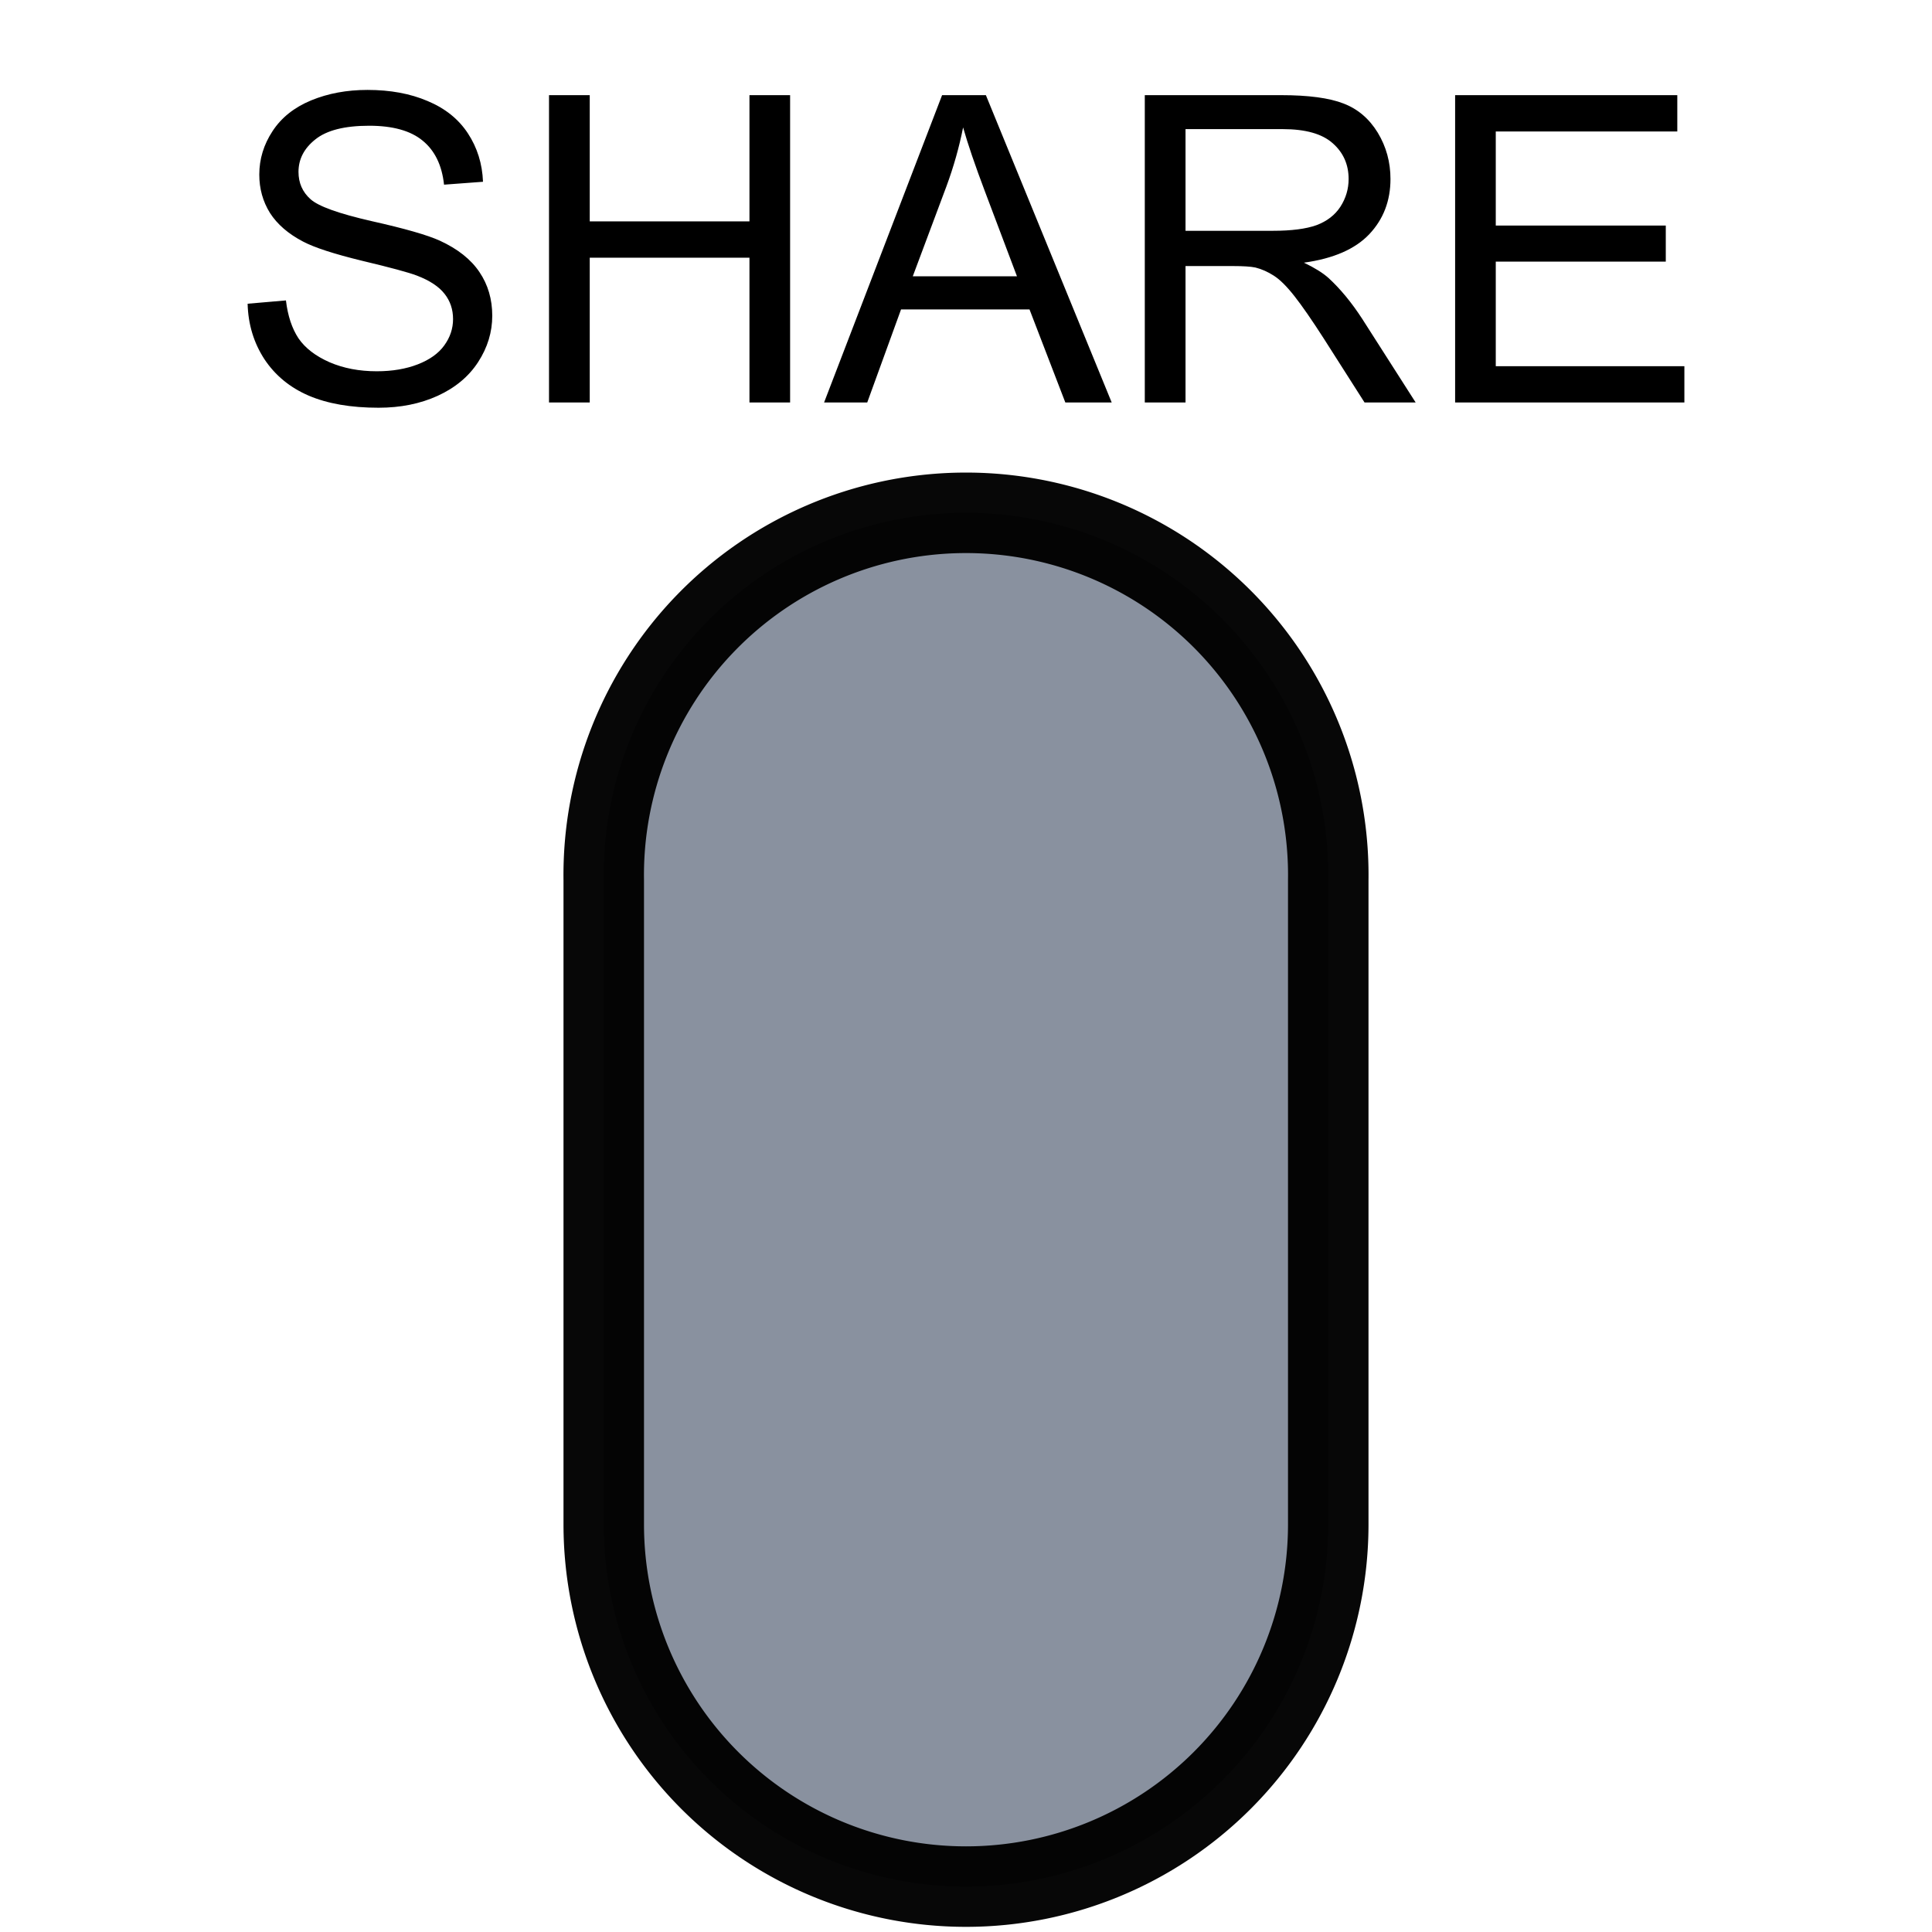
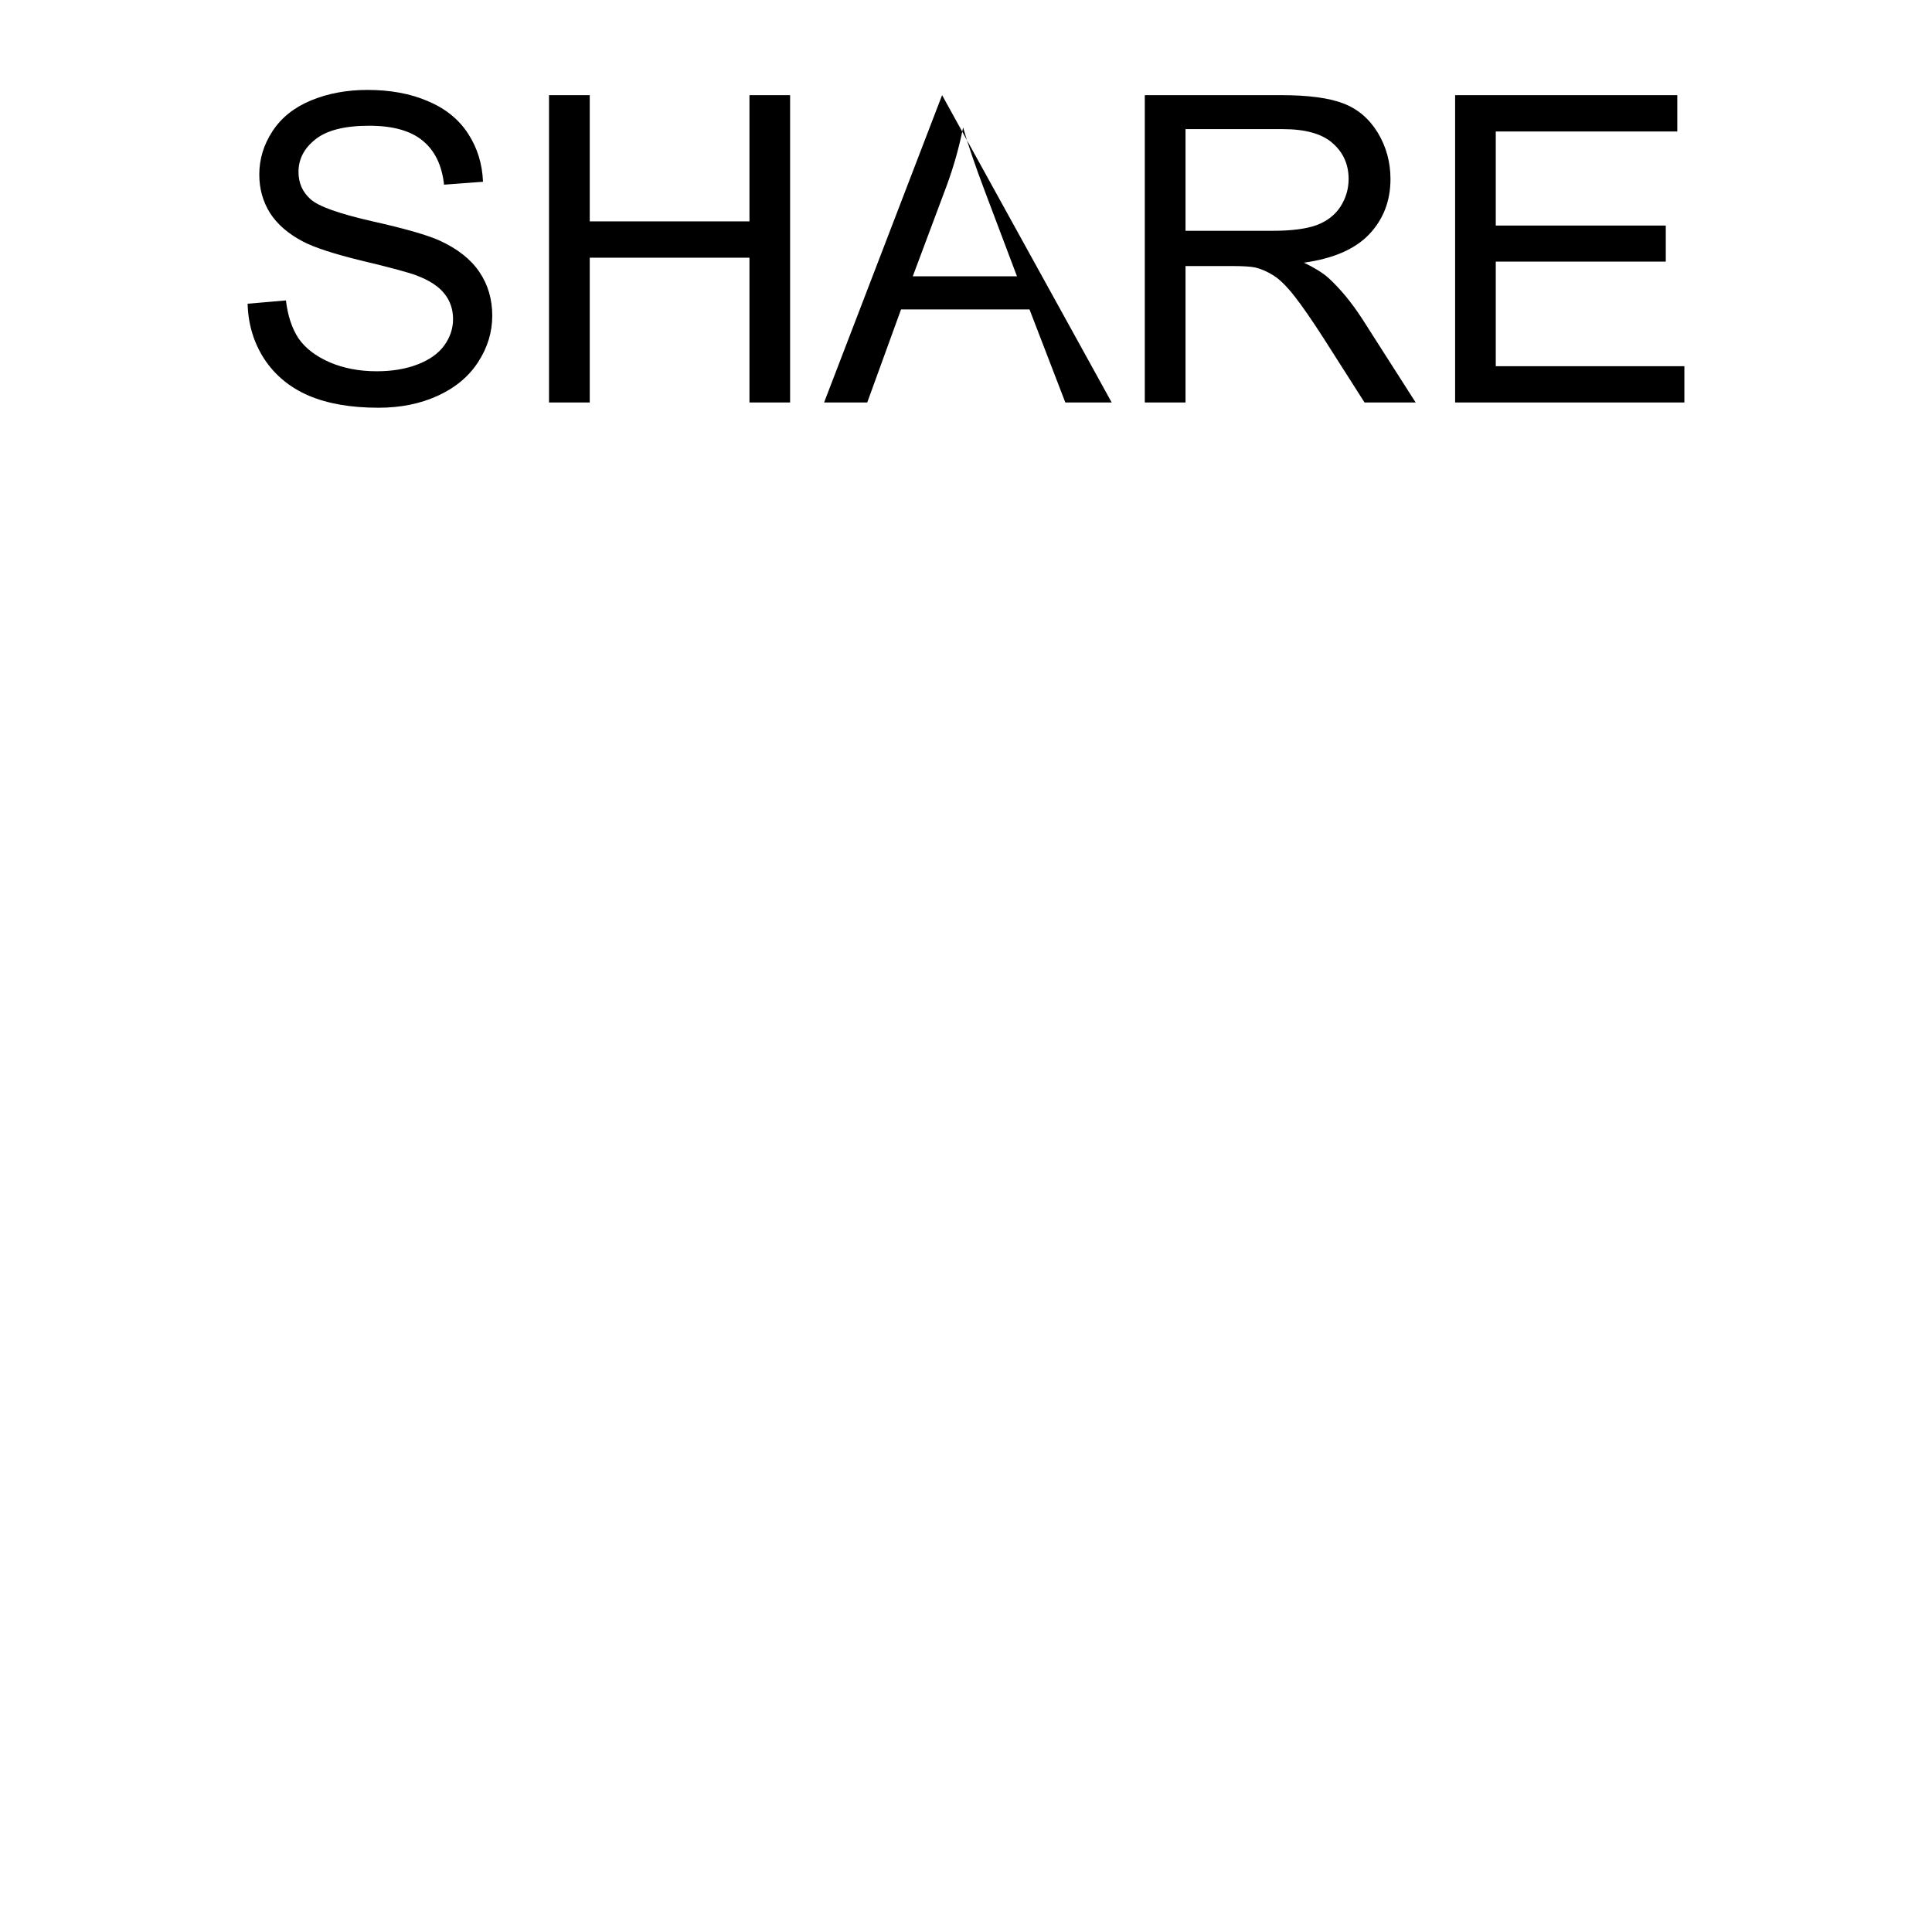
<svg xmlns="http://www.w3.org/2000/svg" width="24" height="24" viewBox="0 0 24 24" version="1.1" id="svg950">
  <defs id="defs944" />
  <g id="layer2">
-     <path style="color:#000000;writing-mode:lr-tb;direction:ltr;dominant-baseline:auto;baseline-shift:baseline;white-space:normal;shape-padding:0;clip-rule:nonzero;display:inline;overflow:visible;visibility:visible;opacity:0.97;isolation:auto;mix-blend-mode:normal;color-interpolation:sRGB;color-interpolation-filters:linearRGB;solid-color:#000000;solid-opacity:1;vector-effect:none;fill:#868e9d;fill-opacity:1;fill-rule:nonzero;stroke:#000000;stroke-width:1;stroke-linecap:round;stroke-linejoin:miter;stroke-miterlimit:4;stroke-dasharray:none;stroke-dashoffset:0;stroke-opacity:1;color-rendering:auto;image-rendering:auto;shape-rendering:auto;enable-background:accumulate" d="M 11.932,6.371 A 4.5,4.5 0 0 0 7.5,10.936 V 18.936 A 4.5,4.5 0 1 0 16.5,18.936 V 10.936 A 4.5,4.5 0 0 0 11.932,6.371 Z" id="path1559" />
-     <path style="fill:#000000;fill-opacity:1;stroke:none" d="M 18.076,5 V 1.182 H 20.836 V 1.633 H 18.581 V 2.802 H 20.693 V 3.25 H 18.581 V 4.549 H 20.924 V 5 Z M 14.221,5 V 1.182 H 15.914 Q 16.424,1.182 16.69,1.286 16.956,1.388 17.115,1.648 17.273,1.909 17.273,2.224 17.273,2.63 17.01,2.909 16.747,3.187 16.198,3.263 16.398,3.359 16.503,3.453 16.724,3.656 16.922,3.961 L 17.586,5 H 16.951 L 16.445,4.206 Q 16.224,3.862 16.081,3.68 15.938,3.497 15.823,3.424 15.711,3.352 15.594,3.323 15.508,3.305 15.312,3.305 H 14.727 V 5 Z M 14.727,2.867 H 15.812 Q 16.159,2.867 16.354,2.797 16.549,2.724 16.651,2.568 16.753,2.409 16.753,2.224 16.753,1.953 16.555,1.779 16.359,1.604 15.935,1.604 H 14.727 Z M 10.237,5 11.703,1.182 H 12.247 L 13.81,5 H 13.234 L 12.789,3.844 H 11.193 L 10.773,5 Z M 11.339,3.432 H 12.633 L 12.234,2.375 Q 12.052,1.893 11.964,1.583 11.891,1.951 11.758,2.312 Z M 6.82,5 V 1.182 H 7.326 V 2.75 H 9.31 V 1.182 H 9.815 V 5 H 9.31 V 3.201 H 7.326 V 5 Z M 3.076,3.773 3.552,3.732 Q 3.586,4.018 3.708,4.203 3.833,4.385 4.094,4.5 4.354,4.612 4.68,4.612 4.969,4.612 5.19,4.526 5.411,4.44 5.518,4.292 5.628,4.141 5.628,3.964 5.628,3.784 5.523,3.651 5.419,3.516 5.18,3.424 5.026,3.365 4.5,3.24 3.974,3.112 3.763,3 3.49,2.857 3.354,2.646 3.221,2.432 3.221,2.169 3.221,1.88 3.385,1.63 3.549,1.378 3.865,1.247 4.18,1.117 4.565,1.117 4.99,1.117 5.312,1.255 5.638,1.391 5.812,1.656 5.987,1.922 6,2.258 L 5.516,2.294 Q 5.477,1.932 5.25,1.747 5.026,1.562 4.586,1.562 4.128,1.562 3.917,1.732 3.708,1.898 3.708,2.135 3.708,2.341 3.857,2.474 4.003,2.607 4.617,2.747 5.234,2.885 5.464,2.99 5.797,3.143 5.956,3.38 6.115,3.615 6.115,3.922 6.115,4.227 5.94,4.497 5.766,4.766 5.437,4.917 5.112,5.065 4.703,5.065 4.185,5.065 3.833,4.914 3.484,4.763 3.284,4.461 3.086,4.156 3.076,3.773 Z" id="path873" />
+     <path style="fill:#000000;fill-opacity:1;stroke:none" d="M 18.076,5 V 1.182 H 20.836 V 1.633 H 18.581 V 2.802 H 20.693 V 3.25 H 18.581 V 4.549 H 20.924 V 5 Z M 14.221,5 V 1.182 H 15.914 Q 16.424,1.182 16.69,1.286 16.956,1.388 17.115,1.648 17.273,1.909 17.273,2.224 17.273,2.63 17.01,2.909 16.747,3.187 16.198,3.263 16.398,3.359 16.503,3.453 16.724,3.656 16.922,3.961 L 17.586,5 H 16.951 L 16.445,4.206 Q 16.224,3.862 16.081,3.68 15.938,3.497 15.823,3.424 15.711,3.352 15.594,3.323 15.508,3.305 15.312,3.305 H 14.727 V 5 Z M 14.727,2.867 H 15.812 Q 16.159,2.867 16.354,2.797 16.549,2.724 16.651,2.568 16.753,2.409 16.753,2.224 16.753,1.953 16.555,1.779 16.359,1.604 15.935,1.604 H 14.727 Z M 10.237,5 11.703,1.182 L 13.81,5 H 13.234 L 12.789,3.844 H 11.193 L 10.773,5 Z M 11.339,3.432 H 12.633 L 12.234,2.375 Q 12.052,1.893 11.964,1.583 11.891,1.951 11.758,2.312 Z M 6.82,5 V 1.182 H 7.326 V 2.75 H 9.31 V 1.182 H 9.815 V 5 H 9.31 V 3.201 H 7.326 V 5 Z M 3.076,3.773 3.552,3.732 Q 3.586,4.018 3.708,4.203 3.833,4.385 4.094,4.5 4.354,4.612 4.68,4.612 4.969,4.612 5.19,4.526 5.411,4.44 5.518,4.292 5.628,4.141 5.628,3.964 5.628,3.784 5.523,3.651 5.419,3.516 5.18,3.424 5.026,3.365 4.5,3.24 3.974,3.112 3.763,3 3.49,2.857 3.354,2.646 3.221,2.432 3.221,2.169 3.221,1.88 3.385,1.63 3.549,1.378 3.865,1.247 4.18,1.117 4.565,1.117 4.99,1.117 5.312,1.255 5.638,1.391 5.812,1.656 5.987,1.922 6,2.258 L 5.516,2.294 Q 5.477,1.932 5.25,1.747 5.026,1.562 4.586,1.562 4.128,1.562 3.917,1.732 3.708,1.898 3.708,2.135 3.708,2.341 3.857,2.474 4.003,2.607 4.617,2.747 5.234,2.885 5.464,2.99 5.797,3.143 5.956,3.38 6.115,3.615 6.115,3.922 6.115,4.227 5.94,4.497 5.766,4.766 5.437,4.917 5.112,5.065 4.703,5.065 4.185,5.065 3.833,4.914 3.484,4.763 3.284,4.461 3.086,4.156 3.076,3.773 Z" id="path873" />
  </g>
</svg>